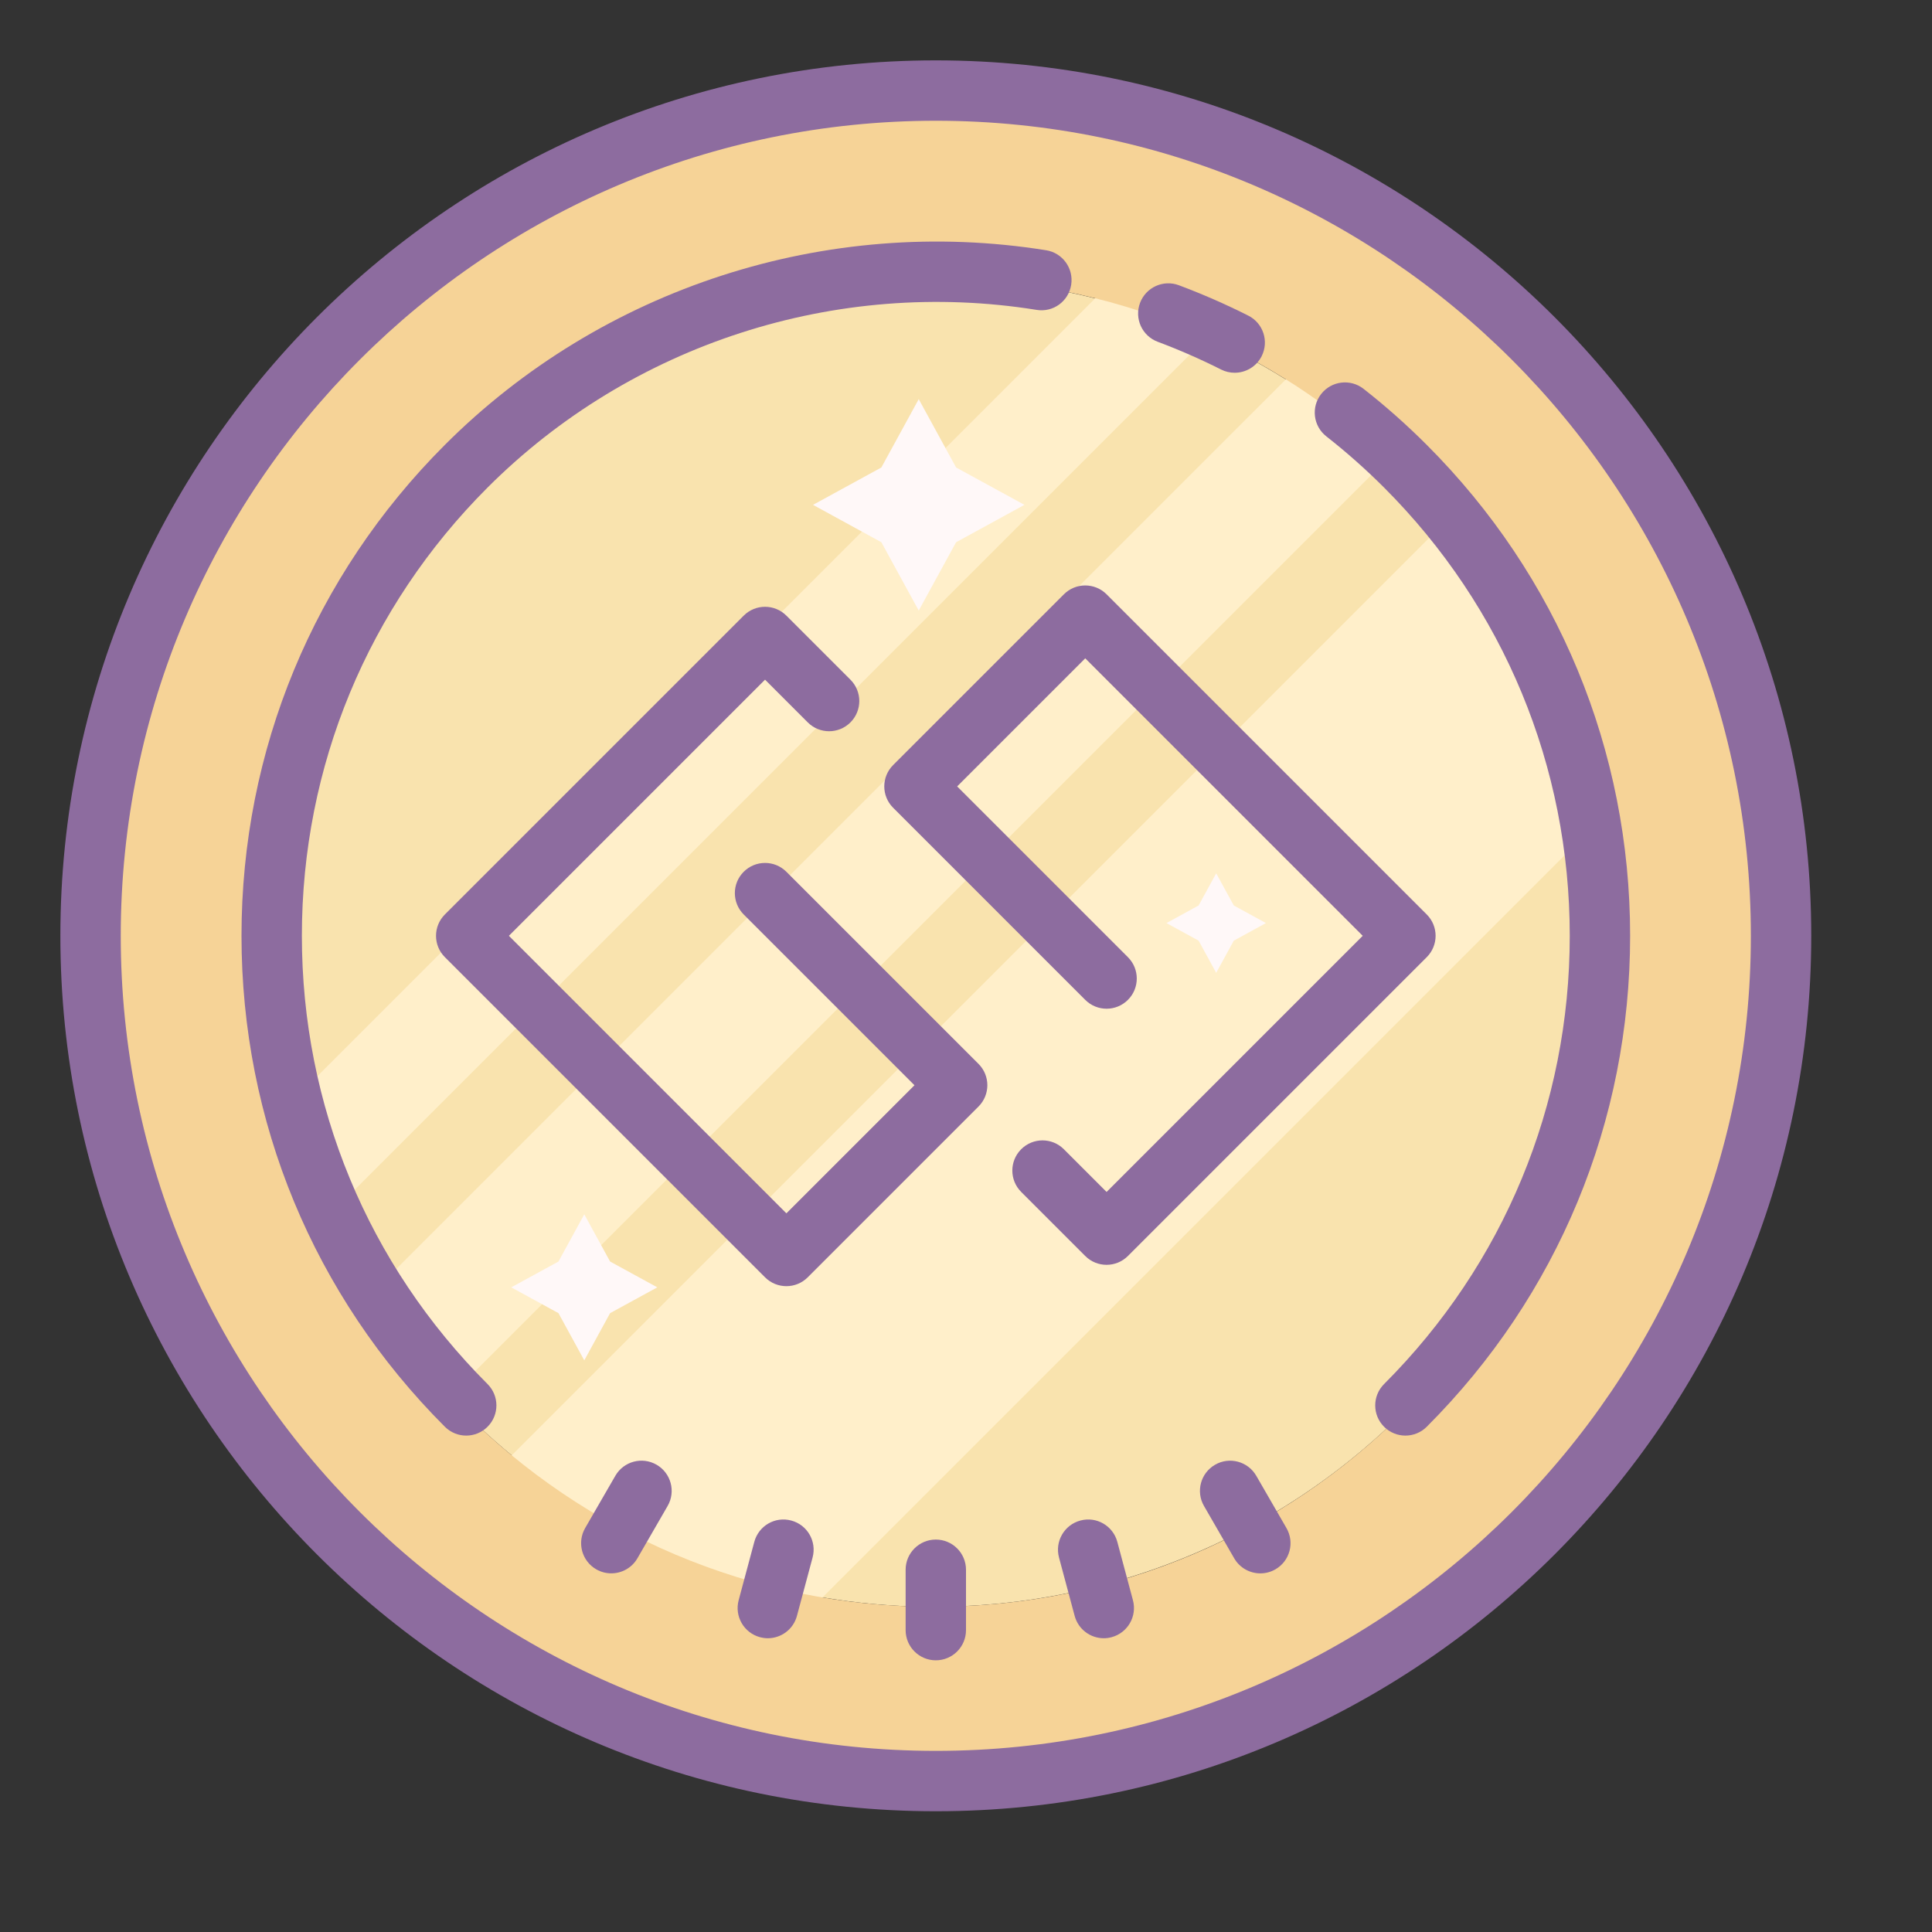
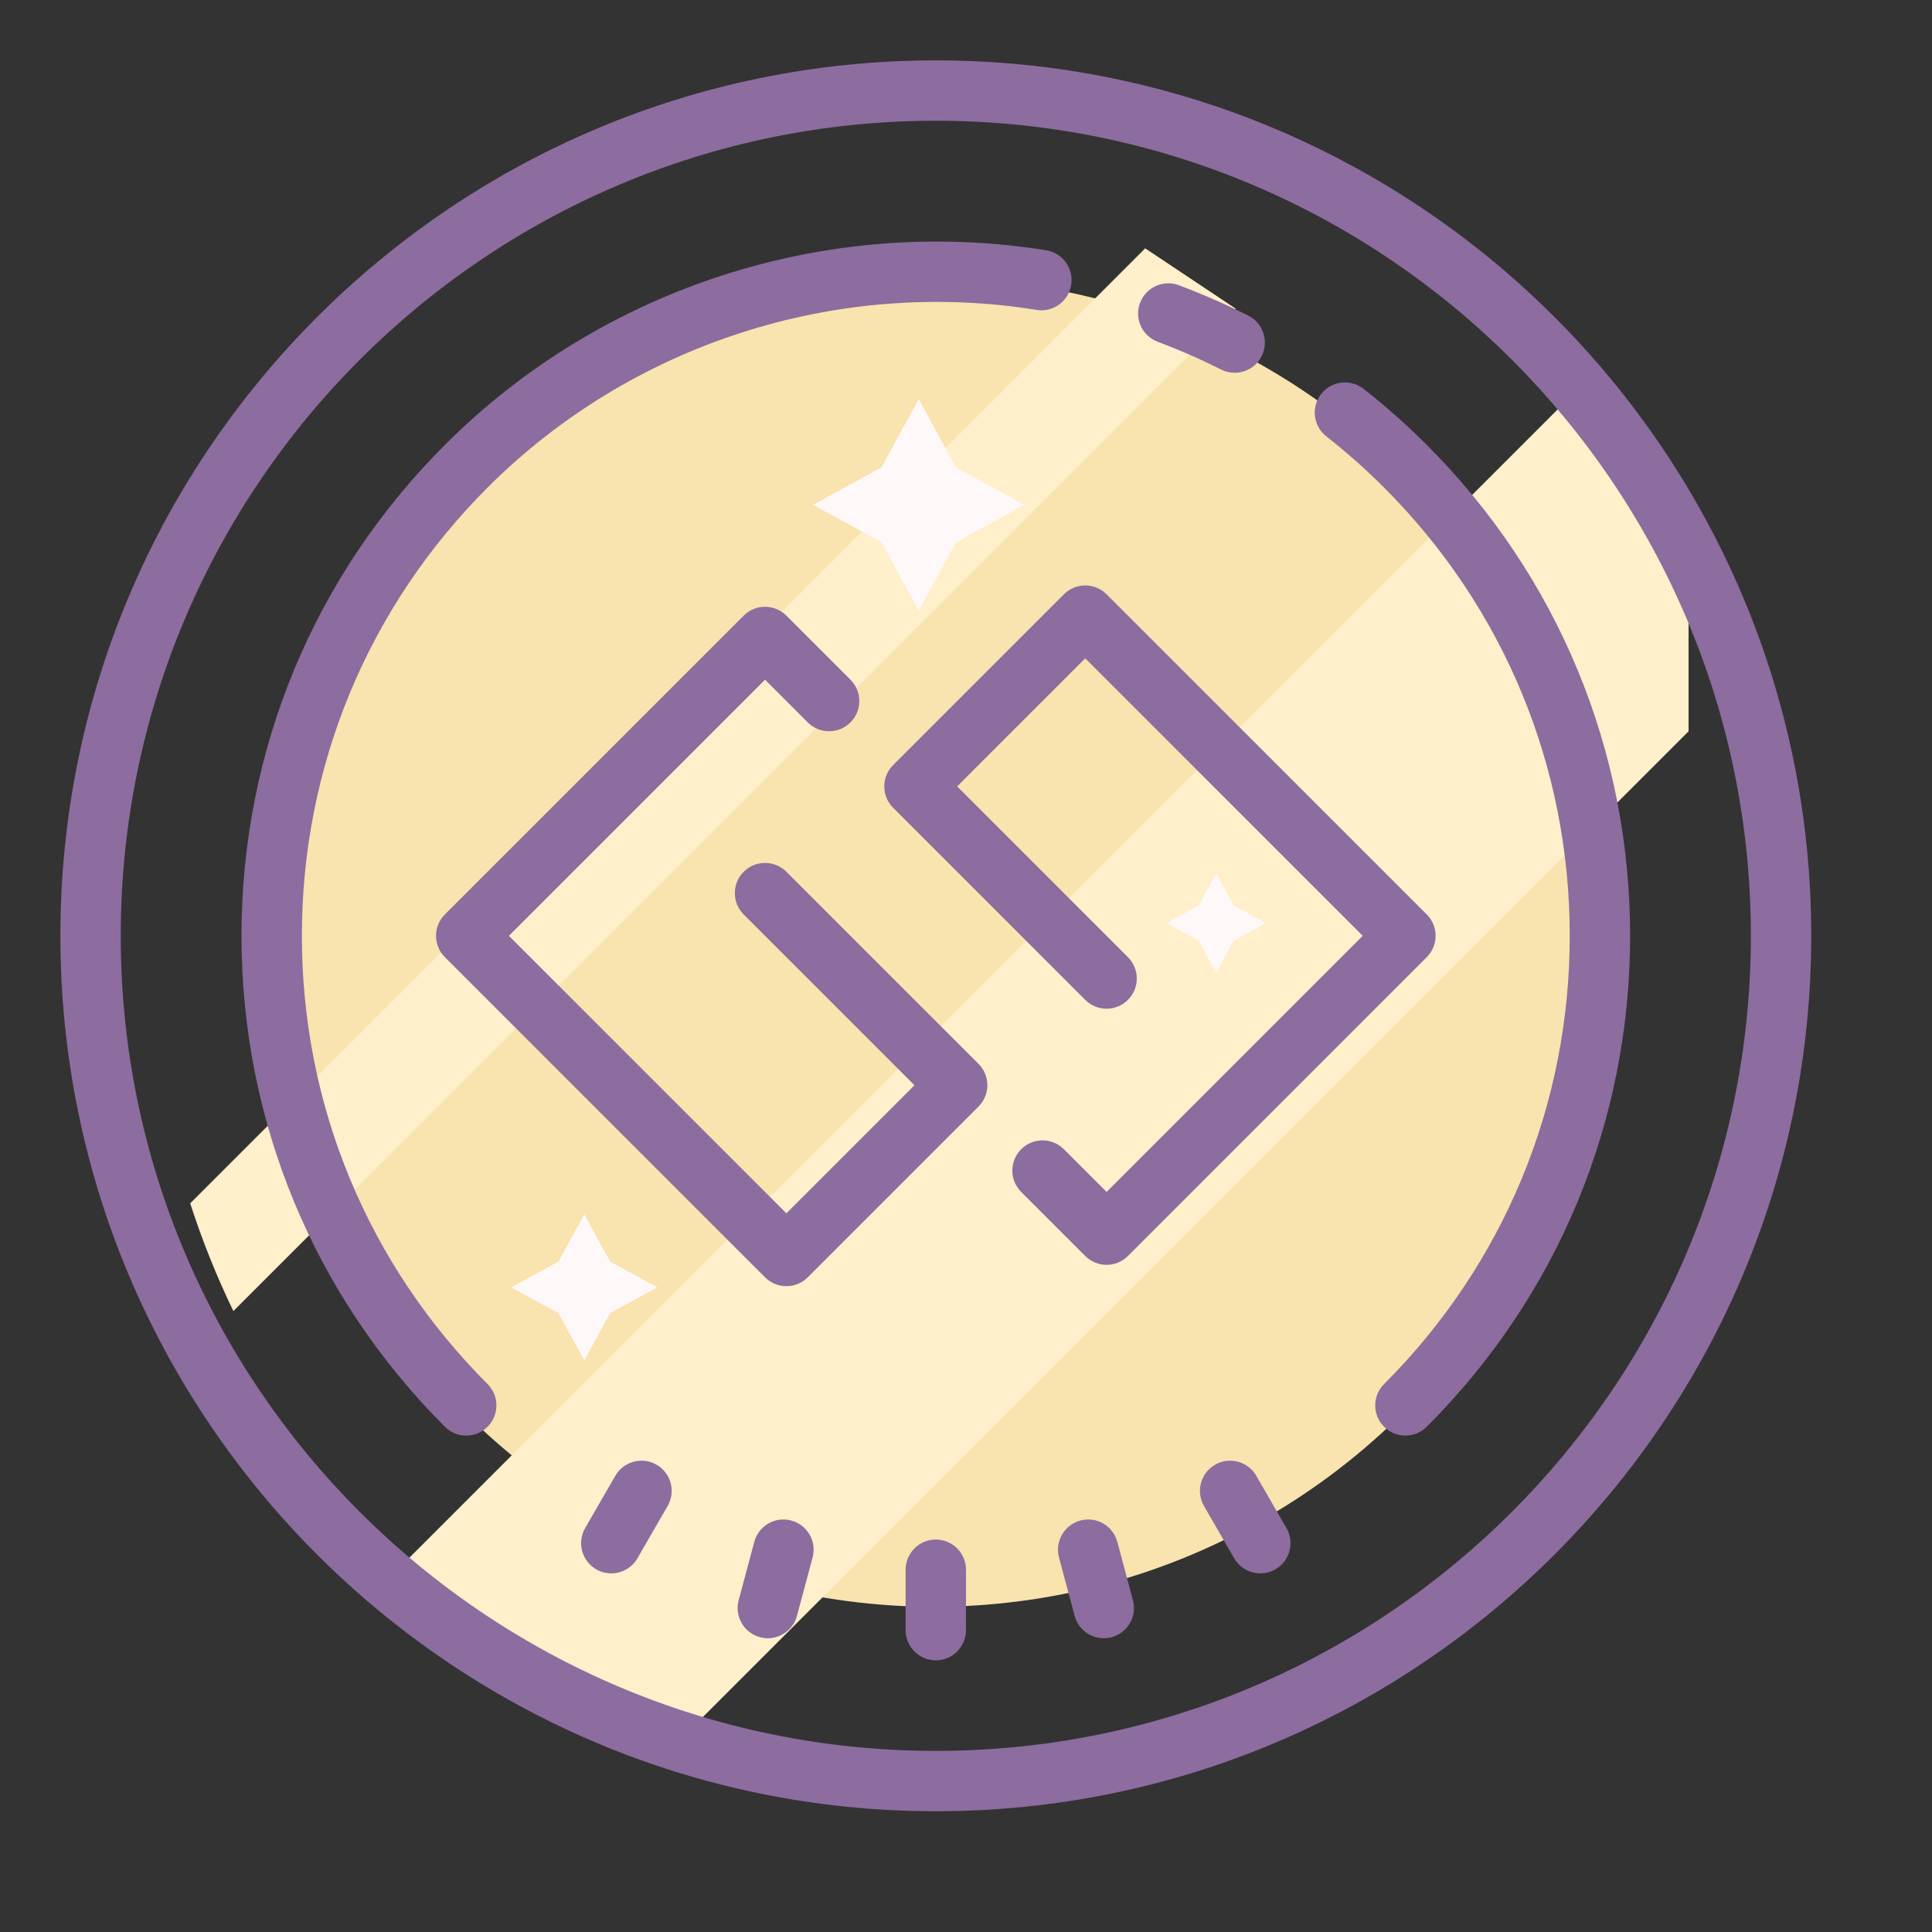
<svg xmlns="http://www.w3.org/2000/svg" version="1.1" id="Layer_1" x="0px" y="0px" viewBox="0 0 64 64" style="enable-background:new 0 0 64 64;" xml:space="preserve">
  <rect x="0" y="0" width="64" height="64" fill="#333333" stroke="none" />
  <g>
    <g>
      <circle style="fill:#F9E3AE;" cx="30.936" cy="31.226" r="22" />
      <path style="fill:#FFEFCA;" d="M12.649,52.513c2.627,2.498,5.736,4.49,9.177,5.823l34.11-34.11V17.8    c-1.058-1.757-2.308-3.384-3.713-4.861L12.649,52.513z" />
-       <path style="fill:#FFEFCA;" d="M10.7,50.463l39.237-39.237h-6L8.157,47.005C8.916,48.224,9.768,49.379,10.7,50.463z" />
      <path style="fill:#FFEFCA;" d="M7.731,43.431l33.205-33.205l-3-2L6.3,39.862C6.698,41.091,7.175,42.284,7.731,43.431z" />
-       <path style="fill:#F6D397;" d="M30.936,3.226c-15.464,0-28,12.536-28,28s12.536,28,28,28s28-12.536,28-28S46.4,3.226,30.936,3.226    z M30.936,53.226c-12.15,0-22-9.85-22-22s9.85-22,22-22c5.883,0,11.226,2.309,15.174,6.07c0.231,0.22,0.456,0.444,0.677,0.674    c0.258,0.268,0.51,0.543,0.755,0.825c3.36,3.863,5.394,8.91,5.394,14.431C52.936,43.376,43.087,53.226,30.936,53.226z" />
      <polygon style="fill:#FFF8F8;" points="30.434,13.222 31.672,15.486 33.936,16.724 31.672,17.962 30.434,20.226 29.196,17.962     26.932,16.724 29.196,15.486   " />
      <polygon style="fill:#FFF8F8;" points="19.355,40.226 20.21,41.79 21.774,42.645 20.21,43.5 19.355,45.064 18.5,43.5     16.936,42.645 18.5,41.79   " />
      <polygon style="fill:#FFF8F8;" points="40.288,28.93 40.871,29.995 41.936,30.578 40.871,31.161 40.288,32.226 39.706,31.161     38.641,30.578 39.706,29.995   " />
    </g>
    <g>
      <path style="fill:#8D6C9F;" d="M38.351,11.322c0.712,0.267,1.419,0.576,2.099,0.919c0.145,0.073,0.298,0.107,0.45,0.107    c0.366,0,0.718-0.201,0.894-0.549c0.249-0.493,0.051-1.095-0.442-1.343c-0.746-0.376-1.52-0.715-2.3-1.007    c-0.516-0.194-1.093,0.069-1.287,0.586C37.571,10.553,37.833,11.128,38.351,11.322z" />
      <path style="fill:#8D6C9F;" d="M31,2C15.009,2,2,15.009,2,31s13.009,29,29,29s29-13.009,29-29S46.991,2,31,2z M31,58    C16.112,58,4,45.888,4,31S16.112,4,31,4s27,12.112,27,27S45.888,58,31,58z" />
      <path style="fill:#8D6C9F;" d="M31,51c-0.552,0-1,0.448-1,1v2c0,0.552,0.448,1,1,1s1-0.448,1-1v-2C32,51.448,31.552,51,31,51z" />
      <path style="fill:#8D6C9F;" d="M37.013,51.077c-0.143-0.533-0.688-0.852-1.225-0.707c-0.533,0.143-0.85,0.691-0.707,1.225    l0.518,1.932c0.12,0.447,0.523,0.742,0.965,0.742c0.085,0,0.172-0.011,0.259-0.035c0.533-0.143,0.85-0.691,0.707-1.225    L37.013,51.077z" />
      <path style="fill:#8D6C9F;" d="M21.75,48.521c-0.479-0.277-1.09-0.112-1.366,0.366l-1,1.732c-0.276,0.478-0.112,1.09,0.366,1.366    c0.157,0.091,0.33,0.134,0.499,0.134c0.346,0,0.682-0.179,0.867-0.5l1-1.732C22.392,49.41,22.229,48.798,21.75,48.521z" />
      <path style="fill:#8D6C9F;" d="M41.616,48.888c-0.276-0.478-0.889-0.644-1.366-0.366c-0.479,0.276-0.642,0.888-0.366,1.366    l1,1.732c0.186,0.321,0.521,0.5,0.867,0.5c0.169,0,0.342-0.043,0.499-0.134c0.479-0.276,0.642-0.888,0.366-1.366L41.616,48.888z" />
      <path style="fill:#8D6C9F;" d="M26.212,50.37c-0.537-0.145-1.082,0.174-1.225,0.707l-0.518,1.932    c-0.143,0.534,0.174,1.082,0.707,1.225c0.087,0.023,0.174,0.035,0.259,0.035c0.442,0,0.846-0.295,0.965-0.742l0.518-1.932    C27.062,51.061,26.745,50.512,26.212,50.37z" />
      <path style="fill:#8D6C9F;" d="M10,31c0-5.609,2.185-10.883,6.151-14.849c4.748-4.749,11.546-6.951,18.187-5.886    c0.55,0.091,1.059-0.284,1.146-0.829c0.087-0.545-0.284-1.059-0.829-1.146c-7.275-1.165-14.718,1.246-19.917,6.446    C10.393,19.081,8,24.856,8,31s2.393,11.919,6.737,16.263c0.195,0.195,0.451,0.293,0.707,0.293s0.512-0.098,0.707-0.293    c0.391-0.391,0.391-1.023,0-1.414C12.185,41.883,10,36.609,10,31z" />
      <path style="fill:#8D6C9F;" d="M47.263,14.737c-0.661-0.661-1.365-1.286-2.093-1.856c-0.435-0.341-1.063-0.265-1.404,0.17    c-0.341,0.435-0.265,1.063,0.17,1.404c0.665,0.521,1.309,1.092,1.913,1.696C49.815,20.117,52,25.391,52,31    s-2.185,10.883-6.151,14.849c-0.391,0.391-0.391,1.023,0,1.414c0.195,0.195,0.451,0.293,0.707,0.293s0.512-0.098,0.707-0.293    C51.607,42.919,54,37.144,54,31S51.607,19.081,47.263,14.737z" />
      <path style="fill:#8D6C9F;" d="M26.05,28.879c-0.391-0.391-1.023-0.391-1.414,0s-0.391,1.023,0,1.414l5.657,5.657l-4.243,4.243    L16.858,31l8.485-8.485l1.415,1.415c0.391,0.391,1.023,0.391,1.414,0c0.391-0.391,0.391-1.023,0-1.414l-2.122-2.122    c-0.391-0.391-1.023-0.391-1.414,0l-9.899,9.899c-0.391,0.391-0.391,1.023,0,1.414l10.606,10.606    c0.195,0.195,0.451,0.293,0.707,0.293s0.512-0.098,0.707-0.293l5.657-5.657c0.391-0.391,0.391-1.023,0-1.414L26.05,28.879z" />
      <path style="fill:#8D6C9F;" d="M36.657,41.899c0.256,0,0.512-0.098,0.707-0.293l9.899-9.899c0.391-0.391,0.391-1.023,0-1.414    L36.657,19.687c-0.391-0.391-1.023-0.391-1.414,0l-5.657,5.657c-0.391,0.391-0.391,1.023,0,1.414l6.364,6.364    c0.391,0.391,1.023,0.391,1.414,0s0.391-1.023,0-1.414l-5.657-5.657l4.243-4.243L45.142,31l-8.485,8.485l-1.415-1.415    c-0.391-0.391-1.023-0.391-1.414,0c-0.391,0.391-0.391,1.023,0,1.414l2.122,2.122C36.145,41.802,36.401,41.899,36.657,41.899z" />
    </g>
  </g>
</svg>